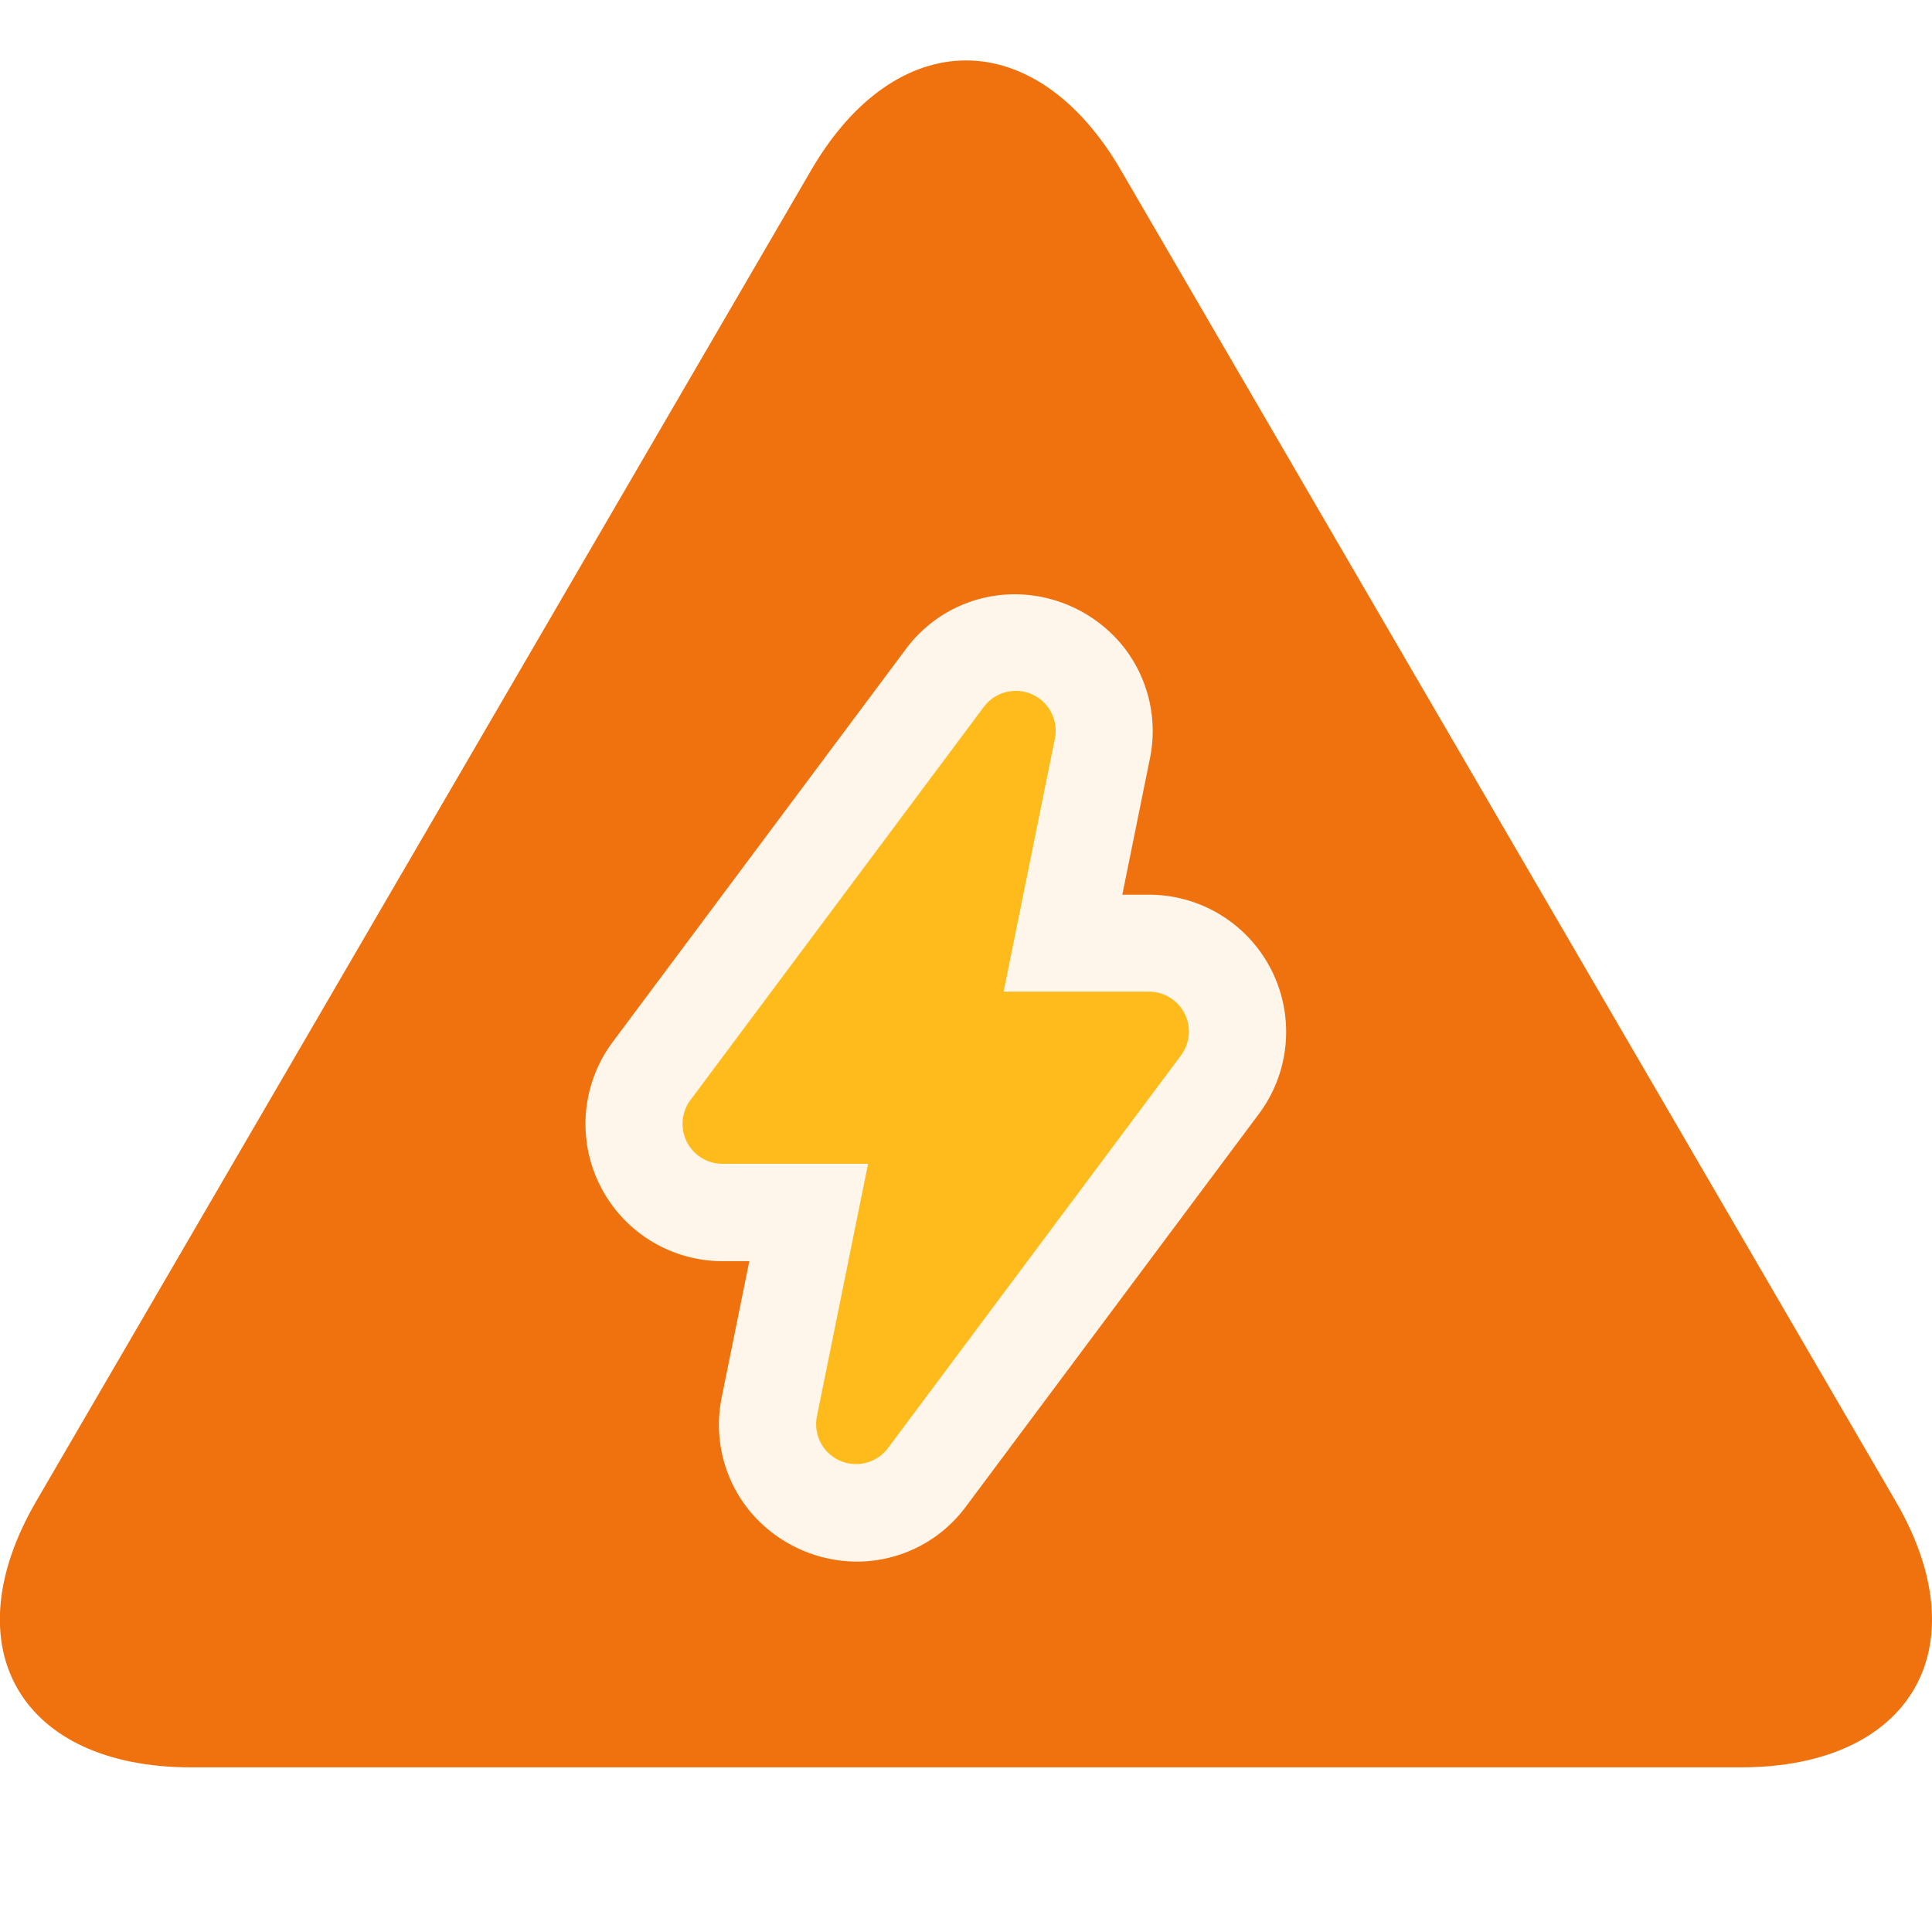
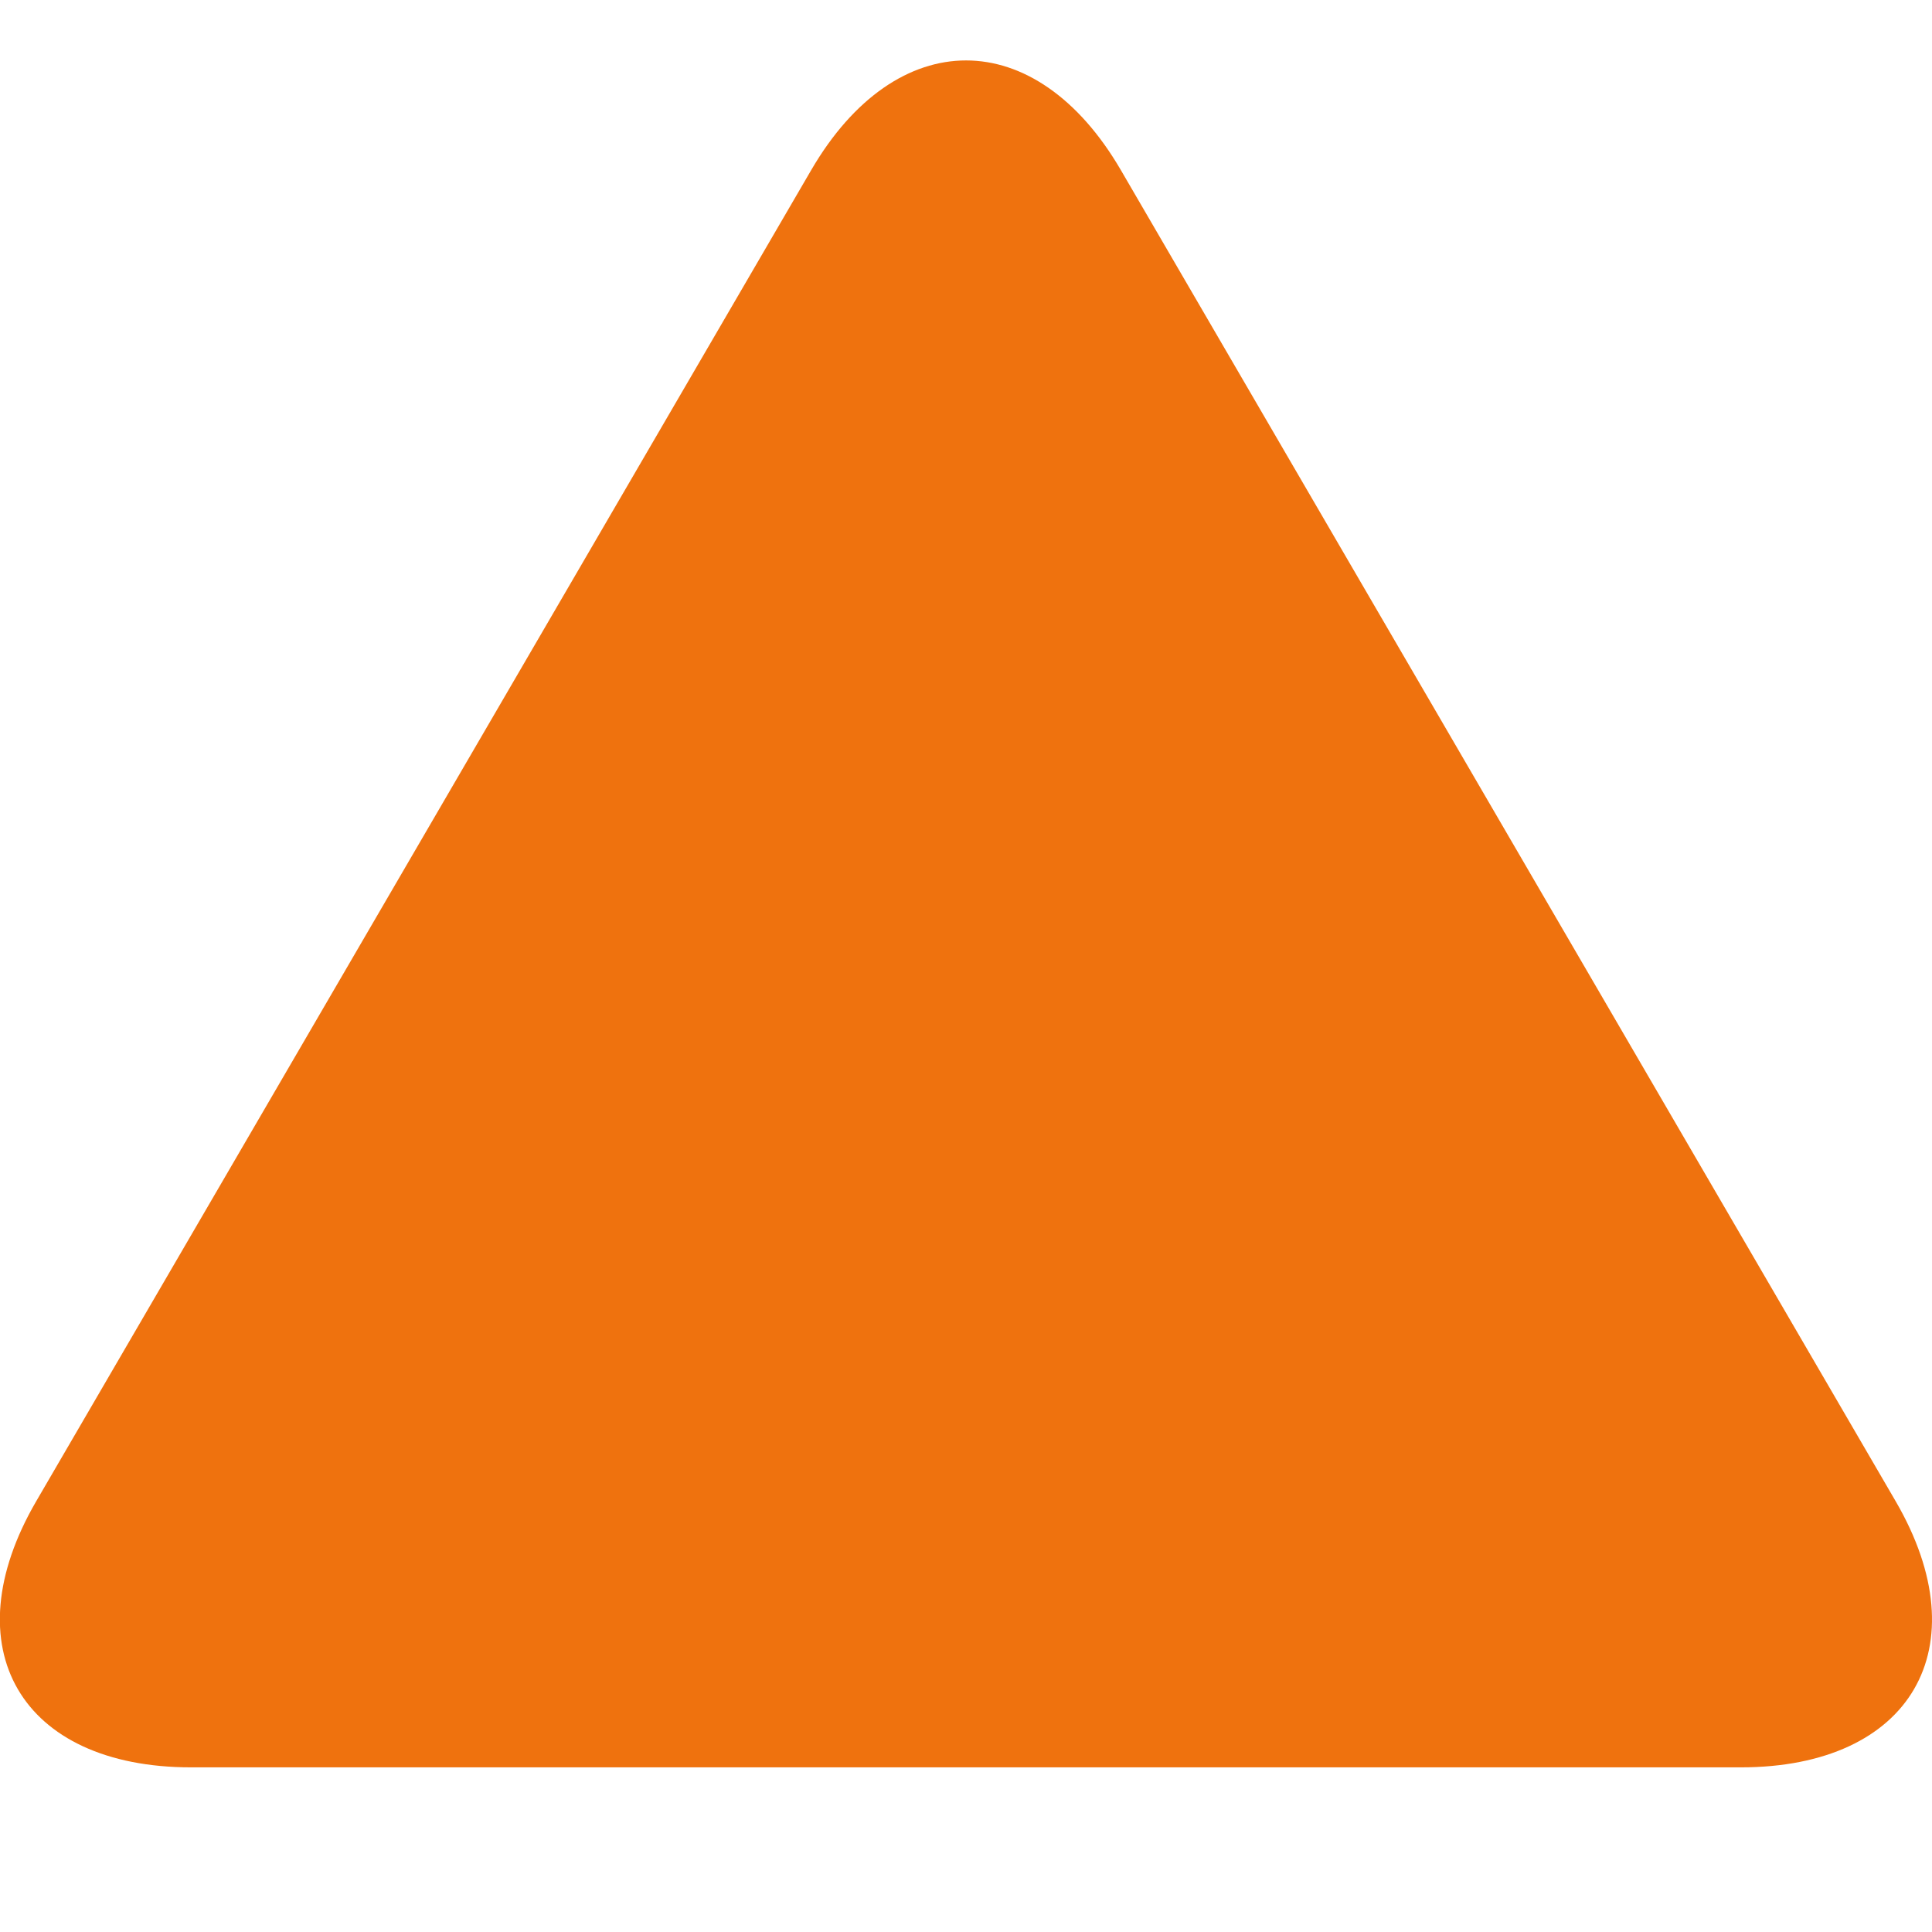
<svg xmlns="http://www.w3.org/2000/svg" width="32" height="32" viewBox="0 0 32 32">
-   <rect width="32" height="32" fill="#fff" />
  <path d="M18.566,2.1c-1.411-2.424-3.72-2.424-5.131,0L.6,24.146c-1.411,2.424-.257,4.408,2.566,4.408H28.832c2.822,0,3.977-1.984,2.566-4.408Z" transform="translate(0 0.719)" fill="#ef720e" />
-   <path d="M14.069,25.146a2.317,2.317,0,0,1-1.777-.842,2.255,2.255,0,0,1-.459-1.884l.456-2.25h-.442a2.272,2.272,0,0,1-1.821-3.63l4.85-6.5a2.244,2.244,0,0,1,1.811-.916,2.317,2.317,0,0,1,1.777.842,2.255,2.255,0,0,1,.459,1.884l-.456,2.25h.442a2.272,2.272,0,0,1,1.821,3.63l-4.85,6.5A2.244,2.244,0,0,1,14.069,25.146Z" transform="translate(0.122 0.719)" fill="#fef6eb" />
-   <path d="M18.907,15.706H16.5l.847-4.18A.661.661,0,0,0,16.164,11l-4.85,6.5a.661.661,0,0,0,.53,1.057h2.411l-.847,4.18a.661.661,0,0,0,1.178.527l4.85-6.5A.661.661,0,0,0,18.907,15.706Z" transform="translate(0.123 0.719)" fill="#ffbb1c" />
</svg>